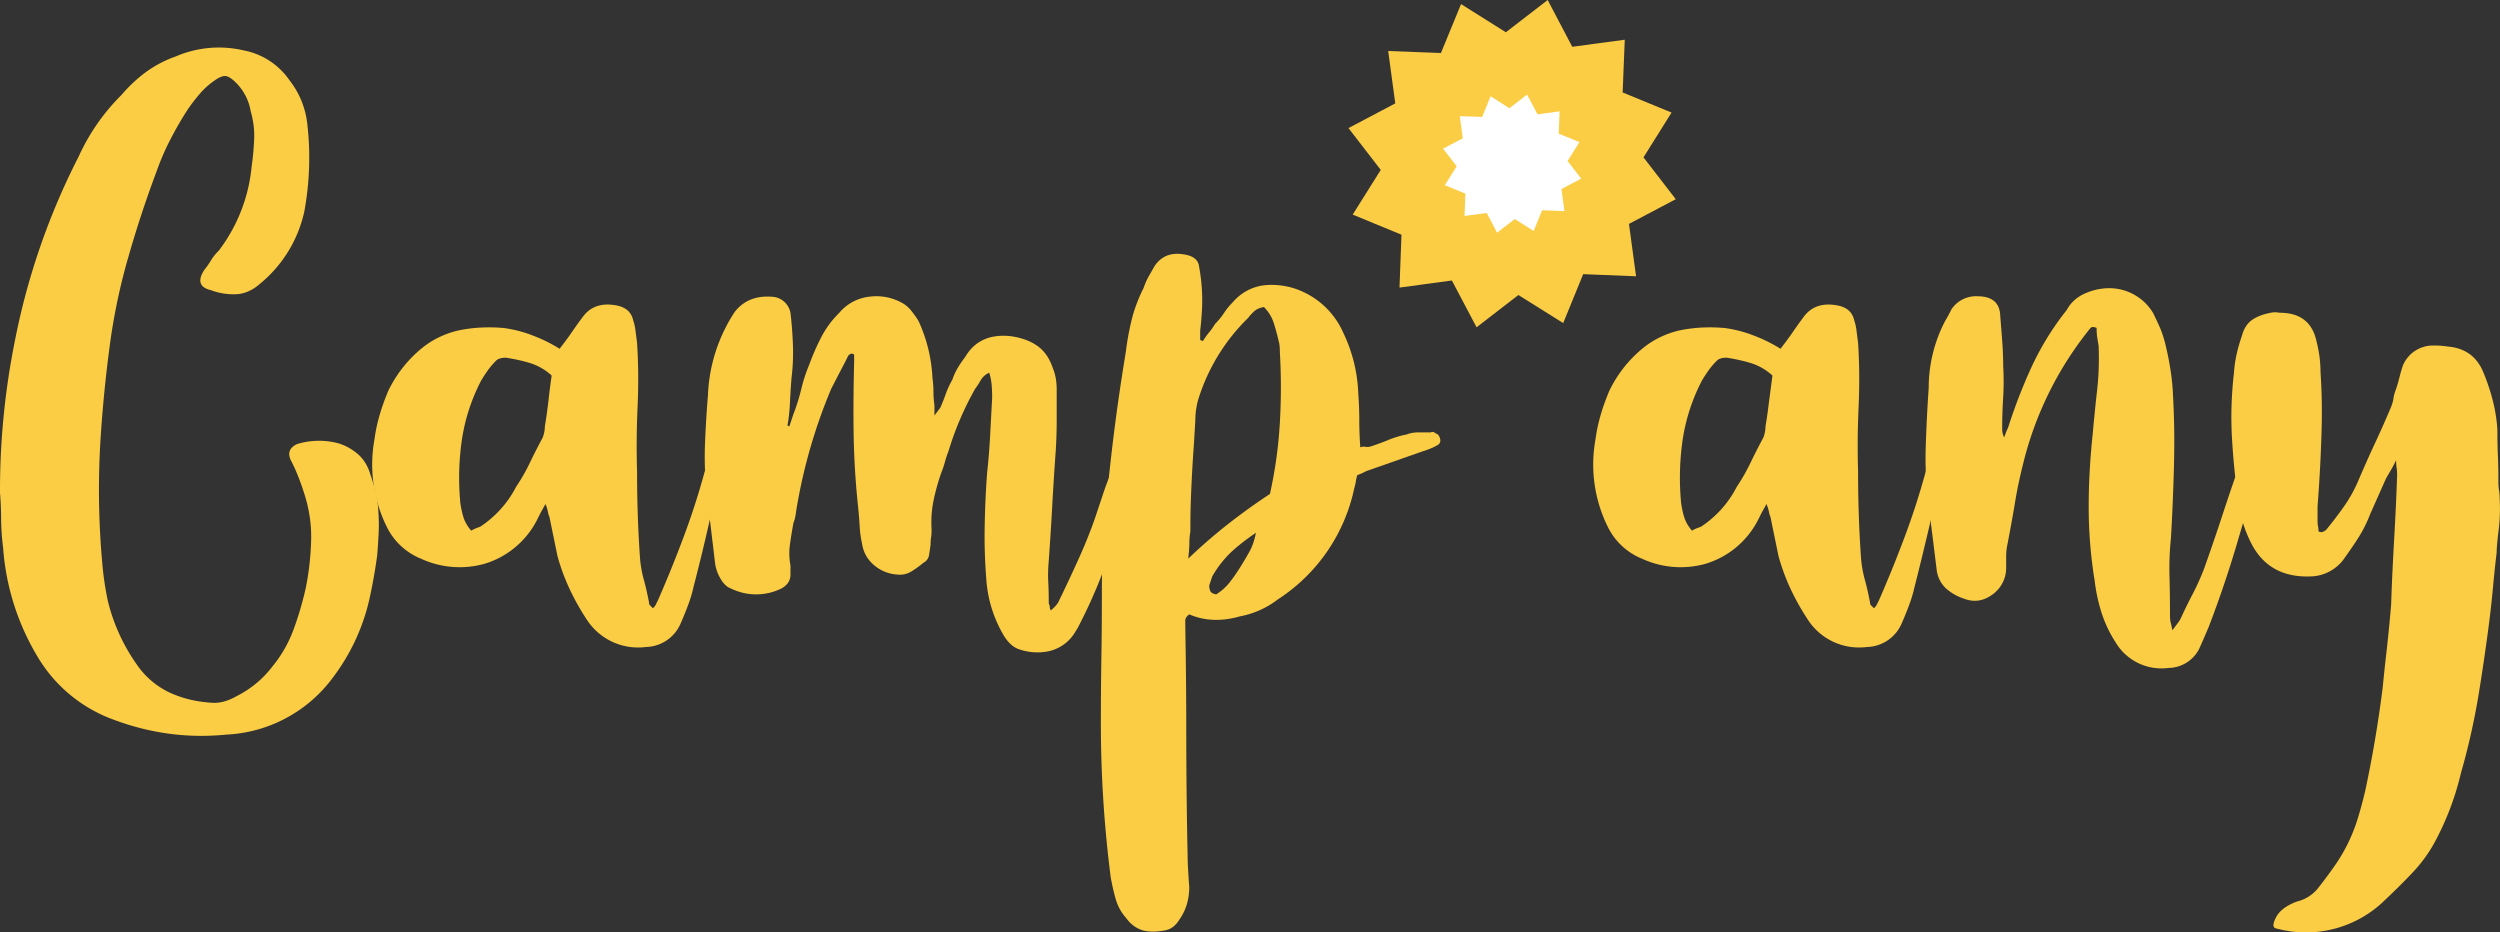
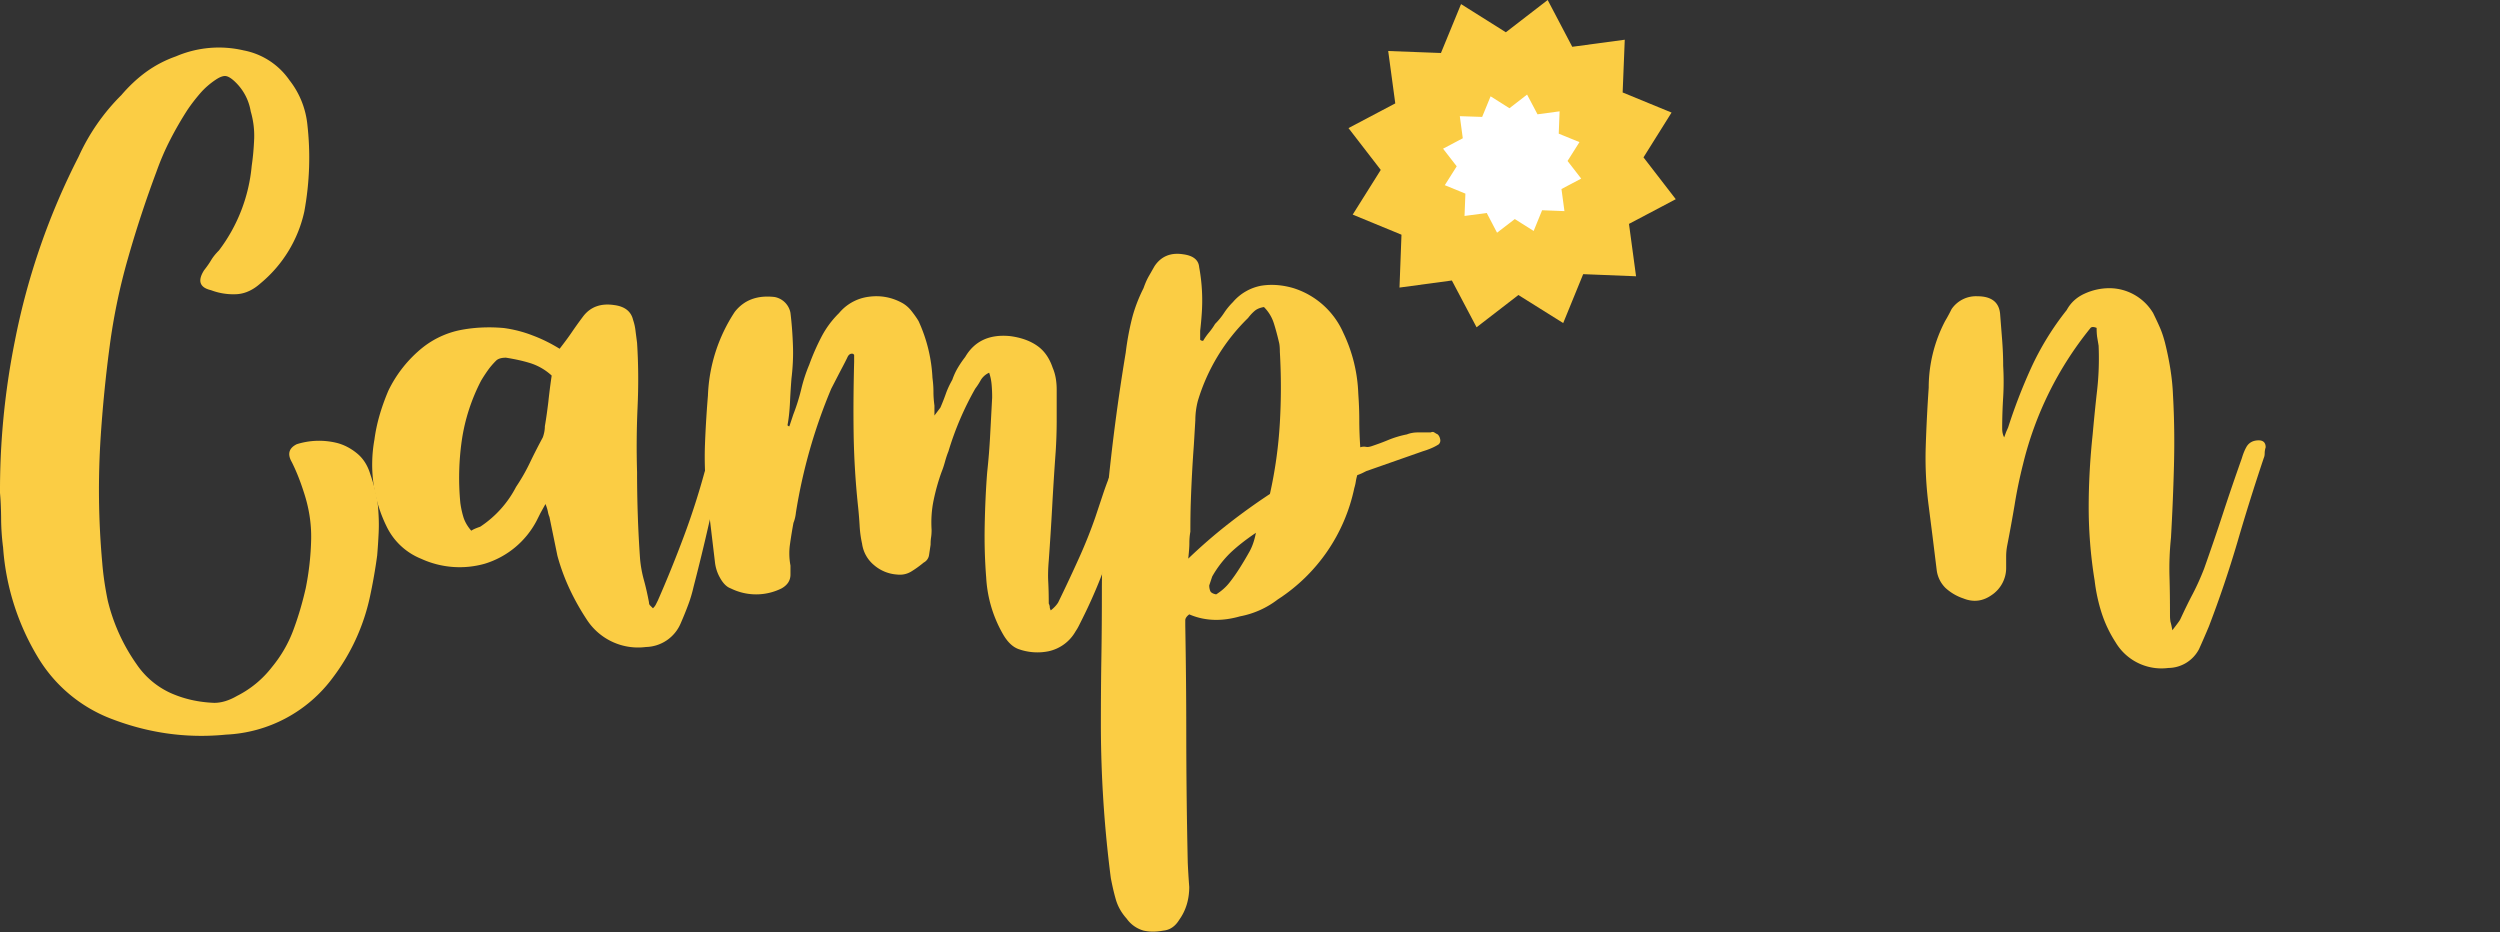
<svg xmlns="http://www.w3.org/2000/svg" width="201.43" height="75.13" xml:space="preserve">
  <rect width="100%" height="100%" fill="#333333" stroke="none" />
  <path fill="#FBCD44" d="M0 39.72a61.14 61.14 0 0 1 1.2-12.26 56.23 56.23 0 0 1 5.13-14.83 16.73 16.73 0 0 1 3.45-4.97c.59-.69 1.24-1.31 1.96-1.84a9.44 9.44 0 0 1 2.44-1.28 8.77 8.77 0 0 1 5.45-.48 5.81 5.81 0 0 1 3.69 2.4 6.92 6.92 0 0 1 1.44 3.53c.27 2.35.19 4.7-.24 7.05A10.39 10.39 0 0 1 21 22.82c-.59.53-1.22.83-1.88.88a5.06 5.06 0 0 1-2.12-.32c-.91-.21-1.1-.75-.56-1.6.21-.27.4-.53.56-.8.16-.27.37-.53.64-.8a13.27 13.27 0 0 0 2.64-6.81c.11-.75.17-1.48.2-2.2a7 7 0 0 0-.28-2.2A4.23 4.23 0 0 0 19 6.65c-.32-.32-.59-.49-.8-.52-.21-.03-.48.07-.8.28-.48.32-.91.69-1.28 1.12-.37.43-.72.88-1.04 1.36-.48.75-.94 1.54-1.36 2.36-.43.83-.8 1.7-1.12 2.6a90.44 90.44 0 0 0-2.28 6.93 48.78 48.78 0 0 0-1.48 7.09c-.32 2.4-.56 4.81-.72 7.21a65.54 65.54 0 0 0 .12 10.29c.08.99.23 1.99.44 3.01A15 15 0 0 0 11 53.51a6.63 6.63 0 0 0 2.73 2.32c1.07.48 2.24.75 3.53.8.59 0 1.2-.19 1.84-.56a8.24 8.24 0 0 0 2.81-2.32c.75-.91 1.32-1.9 1.72-2.97.4-1.07.73-2.19 1-3.37.27-1.33.41-2.64.44-3.93.03-1.28-.17-2.56-.6-3.85-.27-.85-.59-1.66-.96-2.4-.37-.64-.24-1.12.4-1.44a6 6 0 0 1 3.32-.08c.56.16 1.08.44 1.56.84.48.4.83.95 1.04 1.64.37 1.07.59 2 .64 2.8.05.64.07 1.28.04 1.92-.03.64-.07 1.26-.12 1.84a43.14 43.14 0 0 1-.6 3.41 16.52 16.52 0 0 1-2.96 6.42 11.33 11.33 0 0 1-8.62 4.61c-3.21.32-6.36-.13-9.46-1.36a11.8 11.8 0 0 1-5.61-4.73 19.8 19.8 0 0 1-2.89-8.98c-.11-.85-.16-1.67-.16-2.44-.01-.77-.04-1.43-.09-1.96z" />
  <path fill="#FBCD44" d="M45.09 28.1c.37-.48.71-.93 1-1.36a34 34 0 0 1 .92-1.28c.59-.75 1.42-1.04 2.48-.88.85.11 1.36.51 1.52 1.2.11.32.17.63.2.92l.12.92c.11 1.71.12 3.45.04 5.21s-.09 3.5-.04 5.21c0 2.35.08 4.68.24 6.97.05.59.16 1.18.32 1.76s.29 1.18.4 1.76c0 .11.03.19.08.24l.24.24c.11-.11.19-.21.24-.32l.16-.32c.75-1.71 1.44-3.42 2.08-5.13.64-1.71 1.2-3.45 1.68-5.21.11-.32.2-.63.28-.92.08-.29.17-.57.28-.84.05-.11.19-.27.4-.48a.6.6 0 0 1 .52-.08c.19.05.31.16.36.32.11.48.08.99-.08 1.52a35.45 35.45 0 0 0-1.44 4.77 167.6 167.6 0 0 1-1.2 4.93c-.11.48-.25.98-.44 1.48-.19.51-.39 1-.6 1.48a3.12 3.12 0 0 1-2.81 1.92 4.92 4.92 0 0 1-4.73-2.16c-.53-.8-1-1.63-1.4-2.48-.4-.85-.74-1.76-1-2.72l-.32-1.56-.32-1.56a1.73 1.73 0 0 1-.12-.4 3.38 3.38 0 0 0-.2-.64l-.4.72-.32.64a7.03 7.03 0 0 1-4.17 3.45 7.43 7.43 0 0 1-5.13-.4 5.26 5.26 0 0 1-2.72-2.48 11.3 11.3 0 0 1-1.04-7.13c.16-1.23.53-2.54 1.12-3.93a10.1 10.1 0 0 1 2.73-3.45 7.16 7.16 0 0 1 3.09-1.44c1.09-.21 2.26-.27 3.49-.16.8.11 1.58.31 2.32.6.75.28 1.47.64 2.17 1.07zm-.64 2.16a4.59 4.59 0 0 0-1.72-1c-.61-.19-1.27-.33-1.96-.44-.37 0-.64.08-.8.24-.27.27-.49.53-.68.8-.19.27-.36.53-.52.8a15.15 15.15 0 0 0-1.56 4.81 21.28 21.28 0 0 0-.12 5.05c.05.37.13.75.24 1.12.11.37.32.75.64 1.12.16-.11.4-.21.72-.32a8.53 8.53 0 0 0 2.89-3.21c.43-.64.8-1.29 1.12-1.96.32-.67.67-1.35 1.04-2.04.11-.32.16-.61.16-.88.11-.64.2-1.3.28-1.96.07-.67.16-1.38.27-2.13z" />
  <path fill="#FBCD44" d="m63.6 34.35.16-.48.16-.48c.27-.69.48-1.38.64-2.04.16-.67.37-1.32.64-1.96.27-.75.59-1.48.96-2.2.37-.72.85-1.38 1.44-1.96a3.72 3.72 0 0 1 2.4-1.32c.96-.13 1.87.04 2.73.52.27.16.51.37.72.64.21.27.4.53.56.8a12.34 12.34 0 0 1 1.12 4.57c.05.37.08.75.08 1.12 0 .38.03.75.08 1.12v.8l.48-.64c.16-.37.31-.75.44-1.12.13-.37.31-.75.52-1.12.11-.32.25-.64.44-.96.19-.32.39-.61.6-.88.75-1.28 1.95-1.84 3.61-1.68.85.11 1.58.36 2.16.76.59.4 1.01 1 1.28 1.8.21.48.32 1.07.32 1.76v2.52a39 39 0 0 1-.08 2.44 249 249 0 0 0-.28 4.41 249 249 0 0 1-.28 4.41c-.05.59-.07 1.16-.04 1.72.03.56.04 1.14.04 1.72.05.11.08.2.08.28s.03.17.08.28c.27-.21.47-.43.6-.64a137.03 137.03 0 0 0 1.76-3.76c.45-1.01.87-2.06 1.24-3.13l.64-1.92a24.96 24.96 0 0 1 1.04-2.6c.11-.19.21-.41.32-.68.21-.37.59-.48 1.12-.32.21.53.24 1.1.08 1.68-.59 2.03-1.2 4.06-1.84 6.09a40.44 40.44 0 0 1-2.4 5.93l-.28.56c-.08.16-.17.32-.28.48a3.3 3.3 0 0 1-2.16 1.6 4.5 4.5 0 0 1-2.4-.16c-.48-.16-.91-.56-1.28-1.2a10.27 10.27 0 0 1-1.36-4.57c-.11-1.39-.15-2.8-.12-4.25.03-1.44.09-2.86.2-4.25.11-1.01.19-2.02.24-3.01l.16-3c0-.32-.01-.65-.04-1a4.13 4.13 0 0 0-.2-1 1.5 1.5 0 0 0-.68.6c-.13.24-.28.47-.44.68a24.47 24.47 0 0 0-2.16 5.05c-.11.27-.2.55-.28.84-.08.29-.17.57-.28.84-.27.75-.48 1.51-.64 2.28-.16.78-.21 1.56-.16 2.37 0 .21-.01.41-.04.6s-.04.39-.04.6l-.12.8a.82.82 0 0 1-.44.64 8.4 8.4 0 0 1-1 .72c-.35.21-.73.29-1.16.24a3.15 3.15 0 0 1-1.84-.76 2.72 2.72 0 0 1-.96-1.72 8.94 8.94 0 0 1-.2-1.48c-.03-.51-.07-1-.12-1.48a65.1 65.1 0 0 1-.36-5.85c-.03-1.92-.01-3.87.04-5.85v-.56l-.08-.08c-.21-.05-.37.05-.48.32-.21.43-.43.84-.64 1.24l-.64 1.24a43.16 43.16 0 0 0-2.85 9.98c-.03.29-.09.57-.2.84-.11.59-.2 1.16-.28 1.72-.08.56-.07 1.14.04 1.72v.72c0 .48-.24.85-.72 1.12a4.6 4.6 0 0 1-4.09 0c-.32-.11-.62-.4-.88-.88-.21-.37-.35-.8-.4-1.28l-.32-2.69-.32-2.68a26.53 26.53 0 0 1-.16-4.05c.05-1.31.13-2.63.24-3.97a13.12 13.12 0 0 1 2.16-6.73c.75-.96 1.82-1.36 3.21-1.2a1.6 1.6 0 0 1 1.28 1.28c.11.91.17 1.79.2 2.65.03.85-.01 1.74-.12 2.64a61.8 61.8 0 0 0-.12 1.92c-.03.64-.09 1.26-.2 1.84.04.06.1.09.15.09z" />
  <path fill="#FBCD44" d="M96.94 27.46a5 5 0 0 1 .48-.68 5 5 0 0 0 .48-.68c.27-.27.51-.56.72-.88.21-.32.45-.61.72-.88a3.95 3.95 0 0 1 2.28-1.32c.83-.13 1.7-.07 2.61.2a6.53 6.53 0 0 1 4.01 3.61 12.3 12.3 0 0 1 1.2 4.89c.05.7.08 1.4.08 2.12 0 .72.03 1.46.08 2.2a.86.86 0 0 1 .44-.04c.13.03.28.01.44-.04.48-.16.95-.33 1.4-.52a8 8 0 0 1 1.48-.44c.27-.11.57-.16.92-.16h1c.11-.05.2-.05.28 0 .08.05.17.11.28.16.11.11.17.24.2.4a.42.42 0 0 1-.12.4c-.32.21-.75.4-1.28.56l-2.28.8-2.28.8-.32.16c-.11.05-.24.11-.4.16-.05.16-.09.33-.12.52s-.07.36-.12.52a14.13 14.13 0 0 1-6.17 8.98 7.15 7.15 0 0 1-3.04 1.36c-1.5.43-2.86.37-4.09-.16-.21.16-.32.32-.32.48v.4c.05 2.89.08 5.74.08 8.58a496.39 496.39 0 0 0 .12 10.54c.03.67.07 1.32.12 1.96 0 1.01-.27 1.9-.8 2.64-.32.53-.75.83-1.28.88-.59.11-1.12.11-1.6 0a2.5 2.5 0 0 1-1.36-.96c-.43-.48-.72-1-.88-1.56-.16-.56-.29-1.14-.4-1.72a97.26 97.26 0 0 1-.8-12.26c0-1.82.01-3.63.04-5.45.03-1.81.04-3.63.04-5.45 0-1.87.08-3.74.24-5.61a165.22 165.22 0 0 1 1.68-13.55c.11-.91.27-1.79.48-2.65.21-.85.53-1.71.96-2.56.11-.32.24-.63.4-.92l.48-.84c.53-.8 1.31-1.12 2.32-.96.8.11 1.23.45 1.28 1.04a14.8 14.8 0 0 1 .2 3.84c-.03.43-.07.86-.12 1.28v.72c.05.06.13.09.24.09zm-1.2 17.55a42.46 42.46 0 0 1 3.29-2.85 50.57 50.57 0 0 1 3.29-2.36c.43-1.92.69-3.83.8-5.73.11-1.9.11-3.81 0-5.73 0-.37-.03-.64-.08-.8-.11-.48-.24-.97-.4-1.48a3.2 3.2 0 0 0-.8-1.32c-.32.05-.58.16-.76.32-.19.16-.36.35-.52.56a15.58 15.58 0 0 0-4.05 6.69 6.3 6.3 0 0 0-.2 1.56l-.12 2a117.37 117.37 0 0 0-.24 4.44c-.03.83-.04 1.67-.04 2.53-.05.27-.08.57-.08.92s-.04.77-.09 1.25zm5.45-2.08c-.8.54-1.48 1.07-2.04 1.6a8.51 8.51 0 0 0-1.48 1.92l-.24.72c0 .16.03.31.08.44s.21.23.48.28c.43-.27.79-.59 1.08-.96.29-.37.57-.77.84-1.2.27-.43.52-.85.76-1.28.24-.43.41-.94.52-1.52z" />
  <g fill="#FBCD44">
-     <path d="M143.46 28.1c.37-.48.71-.93 1-1.36a34 34 0 0 1 .92-1.28c.59-.75 1.42-1.04 2.49-.88.85.11 1.36.51 1.52 1.2.11.32.17.63.2.92l.12.92c.11 1.71.12 3.45.04 5.21s-.09 3.5-.04 5.21c0 2.35.08 4.68.24 6.97.05.59.16 1.18.32 1.76s.29 1.18.4 1.76c0 .11.03.19.08.24l.24.24c.11-.11.19-.21.24-.32l.16-.32c.75-1.71 1.44-3.42 2.08-5.13.64-1.71 1.2-3.45 1.68-5.21.11-.32.2-.63.28-.92.08-.29.17-.57.28-.84.05-.11.19-.27.4-.48a.6.6 0 0 1 .52-.08c.19.05.31.16.36.32.11.48.08.99-.08 1.52a35.45 35.45 0 0 0-1.44 4.77c-.38 1.63-.78 3.27-1.2 4.93-.11.48-.25.98-.44 1.48-.19.51-.39 1-.6 1.48a3.13 3.13 0 0 1-2.81 1.92 4.92 4.92 0 0 1-4.73-2.16c-.53-.8-1-1.63-1.4-2.48-.4-.85-.74-1.76-1-2.72l-.32-1.56-.32-1.56a1.73 1.73 0 0 1-.12-.4 3.38 3.38 0 0 0-.2-.64l-.4.72-.32.64a7.03 7.03 0 0 1-4.17 3.45 7.43 7.43 0 0 1-5.13-.4 5.26 5.26 0 0 1-2.72-2.48 11.3 11.3 0 0 1-1.04-7.13c.16-1.23.53-2.54 1.12-3.93a10.1 10.1 0 0 1 2.73-3.45 7.18 7.18 0 0 1 3.08-1.44c1.09-.21 2.26-.27 3.49-.16.8.11 1.58.31 2.32.6.75.28 1.47.64 2.17 1.07zm-.65 2.16a4.59 4.59 0 0 0-1.72-1c-.62-.19-1.27-.33-1.96-.44-.38 0-.64.08-.8.24-.27.27-.49.53-.68.8-.19.27-.36.53-.52.8a15.15 15.15 0 0 0-1.56 4.81 21.28 21.28 0 0 0-.12 5.05c.05.37.13.75.24 1.12s.32.75.64 1.12c.16-.11.4-.21.72-.32a8.43 8.43 0 0 0 2.88-3.21c.43-.64.8-1.29 1.12-1.96.32-.67.67-1.35 1.04-2.04.11-.32.16-.61.16-.88.11-.64.2-1.3.28-1.96l.28-2.13z" />
    <path d="M175.03 50.78c.37-.48.59-.77.64-.88.32-.69.65-1.38 1-2.04.35-.67.65-1.35.92-2.04.53-1.5 1.04-2.98 1.52-4.45.48-1.47.99-2.95 1.52-4.45.11-.37.24-.69.4-.96.21-.32.53-.48.96-.48.37 0 .56.19.56.56a1.6 1.6 0 0 0-.08.48c0 .16-.03.29-.08.4-.75 2.24-1.46 4.5-2.12 6.77a89.83 89.83 0 0 1-2.29 6.77 67.3 67.3 0 0 1-.8 1.84 2.82 2.82 0 0 1-2.48 1.52 4.3 4.3 0 0 1-4.25-2.08 9.99 9.99 0 0 1-1.12-2.36 13.8 13.8 0 0 1-.56-2.6 36.84 36.84 0 0 1-.48-5.89c0-1.95.11-3.91.32-5.89.11-1.23.23-2.42.36-3.57.13-1.15.17-2.34.12-3.57l-.12-.72a5.2 5.2 0 0 1-.04-.72c-.27-.11-.44-.09-.52.04A27.8 27.8 0 0 0 163 37.4c-.27 1.07-.5 2.16-.68 3.29-.19 1.12-.39 2.22-.6 3.29-.05.27-.08.56-.08.88v.96a2.63 2.63 0 0 1-1.16 2.12c-.72.51-1.48.6-2.28.28a4.03 4.03 0 0 1-1.44-.84 2.45 2.45 0 0 1-.72-1.48l-.32-2.6-.32-2.52c-.21-1.6-.29-3.19-.24-4.77.05-1.58.13-3.17.24-4.77a11.57 11.57 0 0 1 1.32-5.37c.19-.32.36-.64.52-.96a2.38 2.38 0 0 1 2.08-1.04c1.17 0 1.79.51 1.84 1.52l.16 2.04c.05.67.08 1.35.08 2.04.05.86.05 1.7 0 2.53-.05.83-.08 1.67-.08 2.52 0 .27.05.51.16.72l.16-.44.16-.36a43.67 43.67 0 0 1 1.84-4.77 22.7 22.7 0 0 1 2.88-4.69c.32-.59.8-1.03 1.44-1.32a4.81 4.81 0 0 1 2-.44 4.12 4.12 0 0 1 3.52 2c.21.43.4.83.56 1.2.16.37.29.78.4 1.2.37 1.5.59 2.89.64 4.17.11 1.92.13 3.85.08 5.77-.05 1.92-.13 3.85-.24 5.77a23.64 23.64 0 0 0-.12 3.12c.03 1.02.04 2.06.04 3.13 0 .16.01.33.04.52.06.19.1.41.15.68z" />
-     <path d="M201.4 40.12c.05.86.03 1.72-.08 2.6-.11.88-.16 1.48-.16 1.8-.11.91-.2 1.79-.28 2.64-.08.86-.17 1.74-.28 2.64-.27 2.14-.58 4.25-.92 6.33a56.74 56.74 0 0 1-1.4 6.17 22.72 22.72 0 0 1-2.16 5.65c-.43.77-.96 1.51-1.6 2.21-.64.69-1.42 1.47-2.32 2.32a9.08 9.08 0 0 1-8.82 2.32c-.27-.05-.27-.35 0-.88s.83-.96 1.68-1.28a3.1 3.1 0 0 0 1.68-1.04c.59-.75 1.08-1.42 1.48-2a13.56 13.56 0 0 0 1.72-3.56c.21-.67.43-1.46.64-2.36a98.92 98.92 0 0 0 1.4-8.29c.08-.83.17-1.71.28-2.64a134.72 134.72 0 0 0 .4-4.05c.05-1.55.13-3.29.24-5.21.11-1.92.19-3.66.24-5.21 0-.21-.01-.41-.04-.6a3.86 3.86 0 0 1-.04-.6c-.16.32-.29.58-.4.76l-.4.68-.64 1.44-.64 1.44c-.27.7-.59 1.34-.96 1.92-.37.59-.78 1.17-1.2 1.76a3.4 3.4 0 0 1-2.57 1.36c-2.3.11-3.93-.8-4.89-2.72-.48-.96-.8-1.95-.96-2.97a59.69 59.69 0 0 1-.56-5.37 30.3 30.3 0 0 1 .16-5.37c.05-.91.27-1.9.64-2.97.16-.59.44-1.01.84-1.28.4-.27.89-.45 1.48-.56.21-.05.45-.05.72 0 1.66 0 2.64.77 2.97 2.32a10 10 0 0 1 .32 2.48c.11 1.6.13 3.21.08 4.81a119.72 119.72 0 0 1-.32 5.97v1.24c0 .11.01.24.04.4s.04.29.04.4c.21.11.43.05.64-.16.48-.59.95-1.2 1.4-1.84.45-.64.84-1.33 1.16-2.08.43-1.01.87-2 1.32-2.97.45-.96.89-1.95 1.32-2.97.11-.27.17-.51.2-.72.03-.21.09-.45.2-.72.11-.32.2-.64.28-.96s.17-.64.28-.96a2.62 2.62 0 0 1 2.4-1.6 7 7 0 0 1 1.2.08c1.34.11 2.27.75 2.81 1.92.32.75.59 1.52.8 2.32.21.8.35 1.63.4 2.48 0 .7.01 1.38.04 2.04.03.67.04 1.35.04 2.04 0 .27.01.51.04.72.05.25.06.47.06.68z" />
  </g>
  <path fill="#FBCD44" d="m125.95 26.03-3.61-2.26-3.37 2.6-1.99-3.77-4.22.57.16-4.26-3.93-1.62 2.26-3.6-2.6-3.37 3.77-1.99-.57-4.22 4.25.16 1.62-3.94 3.61 2.27L124.7 0l1.98 3.77 4.23-.57-.17 4.25 3.94 1.62-2.26 3.61 2.6 3.37-3.77 1.99.57 4.22-4.26-.17z" />
  <path fill="#FFF" d="m123.57 18.61-1.52-.96-1.43 1.1-.83-1.59-1.79.24.07-1.8-1.66-.68.96-1.52-1.1-1.42 1.59-.84-.24-1.78 1.8.06.68-1.66 1.52.96 1.42-1.1.84 1.59 1.78-.24-.07 1.8 1.67.68-.96 1.52 1.1 1.42-1.59.84.24 1.78-1.8-.07z" />
</svg>